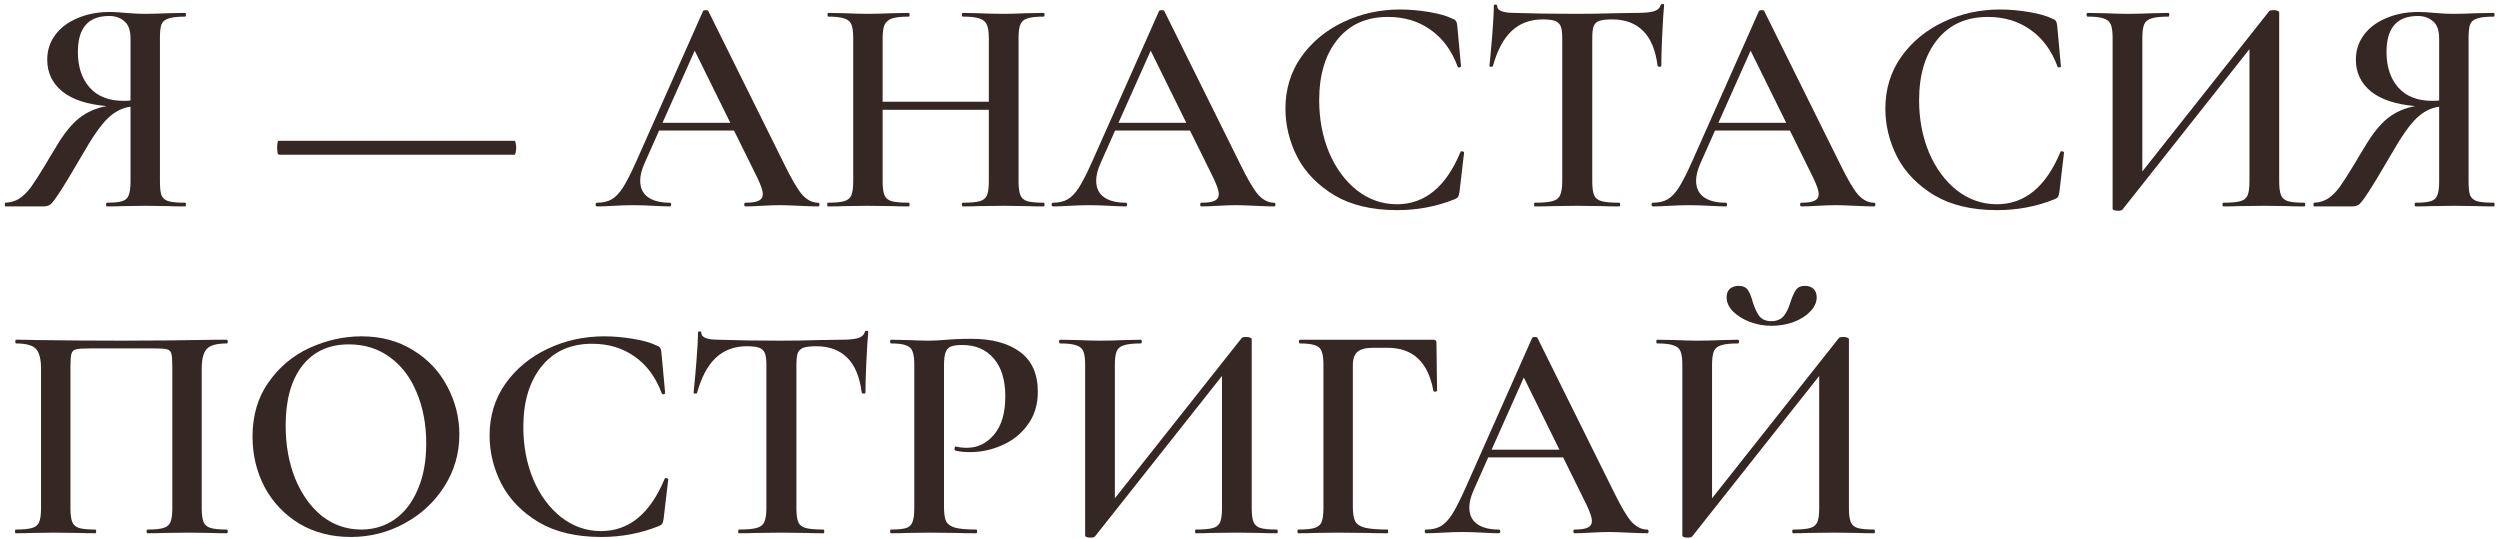
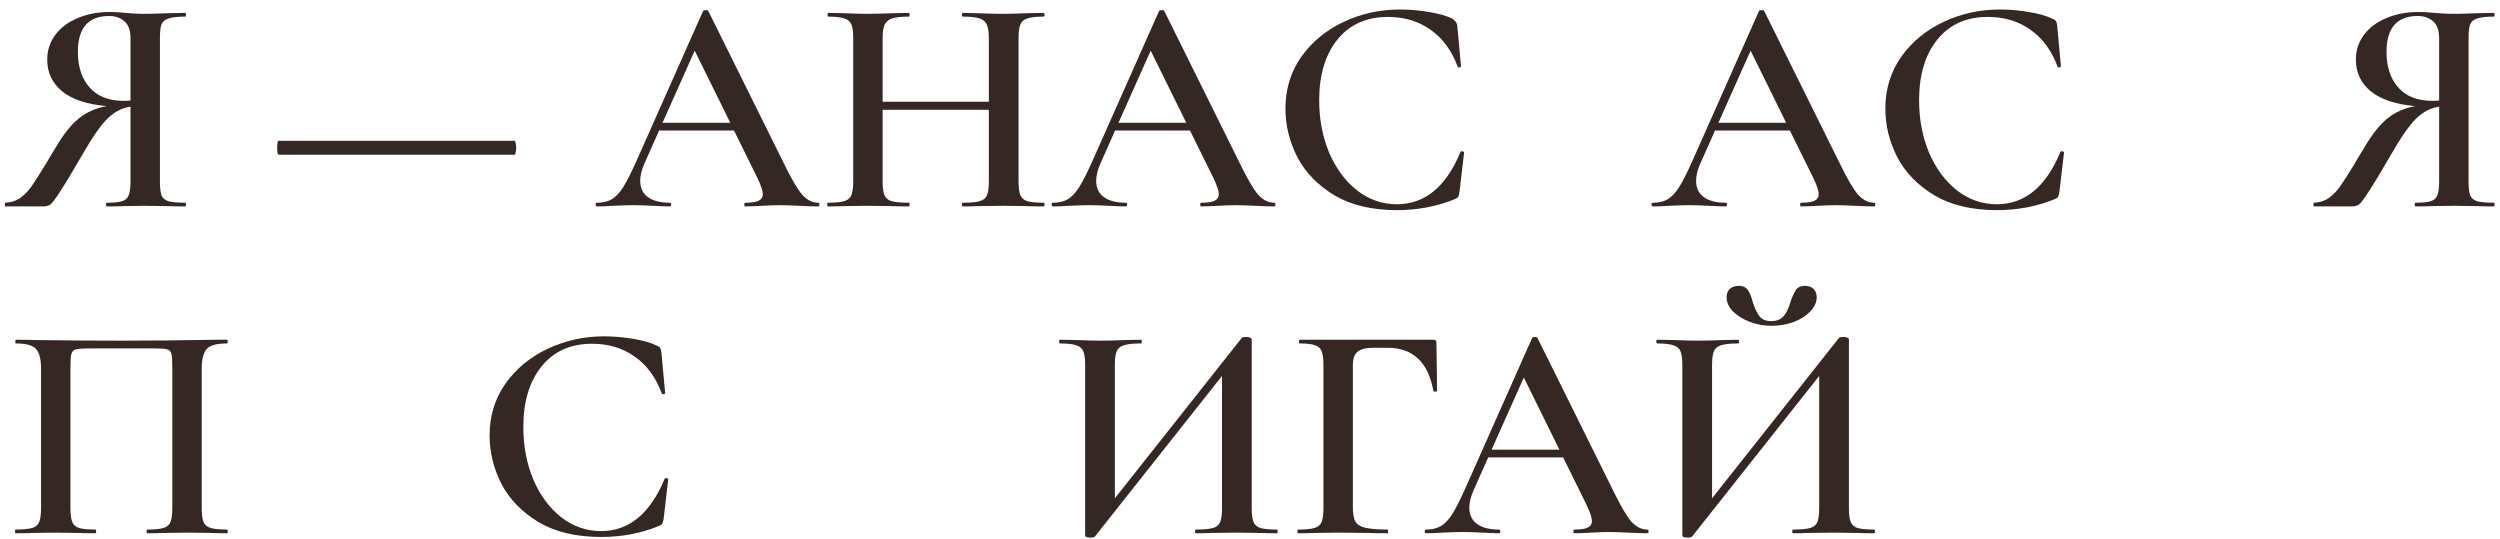
<svg xmlns="http://www.w3.org/2000/svg" width="436" height="94" viewBox="0 0 436 94" fill="none">
  <path d="M32.32 35.352C32.392 35.352 32.428 35.46 32.428 35.676C32.428 35.892 32.392 36 32.32 36C31.06 36 30.07 35.982 29.35 35.946L25.354 35.892L21.412 35.946C20.728 35.982 19.81 36 18.658 36C18.55 36 18.496 35.892 18.496 35.676C18.496 35.46 18.55 35.352 18.658 35.352C19.882 35.352 20.764 35.262 21.304 35.082C21.88 34.902 22.258 34.56 22.438 34.056C22.654 33.552 22.762 32.742 22.762 31.626V18.612C21.322 18.792 19.99 19.476 18.766 20.664C17.578 21.816 16.12 23.904 14.392 26.928C12.592 30.024 11.278 32.202 10.45 33.462C9.658 34.686 9.1 35.424 8.776 35.676C8.452 35.892 8.038 36 7.534 36H0.946C0.874 36 0.838 35.892 0.838 35.676C0.838 35.46 0.874 35.352 0.946 35.352C1.882 35.316 2.71 35.064 3.43 34.596C4.15 34.092 4.816 33.426 5.428 32.598C6.04 31.734 6.904 30.384 8.02 28.548C8.236 28.152 8.776 27.252 9.64 25.848C11.044 23.436 12.43 21.69 13.798 20.61C15.166 19.53 16.768 18.828 18.604 18.504C15.22 18.216 12.646 17.37 10.882 15.966C9.118 14.526 8.236 12.672 8.236 10.404C8.236 8.784 8.704 7.344 9.64 6.084C10.576 4.824 11.872 3.852 13.528 3.168C15.184 2.448 17.056 2.088 19.144 2.088C19.936 2.088 20.872 2.142 21.952 2.25C22.384 2.286 22.888 2.322 23.464 2.358C24.04 2.394 24.67 2.412 25.354 2.412C26.362 2.412 27.694 2.376 29.35 2.304L32.32 2.25C32.392 2.25 32.428 2.358 32.428 2.574C32.428 2.79 32.392 2.898 32.32 2.898C30.988 2.898 30.016 3.006 29.404 3.222C28.792 3.402 28.378 3.744 28.162 4.248C27.982 4.752 27.892 5.544 27.892 6.624V31.626C27.892 32.742 27.982 33.552 28.162 34.056C28.378 34.56 28.774 34.902 29.35 35.082C29.962 35.262 30.952 35.352 32.32 35.352ZM13.582 9.054C13.582 11.646 14.266 13.716 15.634 15.264C17.002 16.812 18.982 17.586 21.574 17.586C22.078 17.586 22.474 17.568 22.762 17.532V6.732C22.762 5.292 22.402 4.284 21.682 3.708C20.998 3.096 20.116 2.79 19.036 2.79C15.4 2.79 13.582 4.878 13.582 9.054Z" fill="#352724" />
  <path d="M48.609 26.982C48.537 26.982 48.465 26.856 48.393 26.604C48.357 26.316 48.339 26.01 48.339 25.686C48.339 25.398 48.357 25.146 48.393 24.93C48.429 24.678 48.483 24.552 48.555 24.552H89.757C89.829 24.552 89.883 24.678 89.919 24.93C89.991 25.182 90.027 25.452 90.027 25.74C90.027 26.064 89.991 26.352 89.919 26.604C89.883 26.856 89.829 26.982 89.757 26.982H48.609Z" fill="#352724" />
  <path d="M142.648 35.352C142.828 35.352 142.918 35.46 142.918 35.676C142.918 35.892 142.828 36 142.648 36C141.964 36 140.866 35.964 139.354 35.892C137.842 35.82 136.744 35.784 136.06 35.784C135.16 35.784 134.098 35.82 132.874 35.892C131.65 35.964 130.696 36 130.012 36C129.868 36 129.796 35.892 129.796 35.676C129.796 35.46 129.868 35.352 130.012 35.352C131.056 35.352 131.812 35.244 132.28 35.028C132.784 34.776 133.036 34.38 133.036 33.84C133.036 33.3 132.73 32.382 132.118 31.086L128.014 22.77H114.946L112.354 28.602C111.886 29.682 111.652 30.654 111.652 31.518C111.652 32.778 112.102 33.732 113.002 34.38C113.902 35.028 115.162 35.352 116.782 35.352C116.962 35.352 117.052 35.46 117.052 35.676C117.052 35.892 116.962 36 116.782 36C116.134 36 115.198 35.964 113.974 35.892C112.606 35.82 111.418 35.784 110.41 35.784C109.438 35.784 108.304 35.82 107.008 35.892C105.856 35.964 104.902 36 104.146 36C103.966 36 103.876 35.892 103.876 35.676C103.876 35.46 103.966 35.352 104.146 35.352C105.154 35.352 106 35.154 106.684 34.758C107.368 34.362 108.034 33.66 108.682 32.652C109.33 31.608 110.104 30.078 111.004 28.062L122.614 1.926C122.686 1.818 122.848 1.764 123.1 1.764C123.352 1.764 123.496 1.818 123.532 1.926L136.762 28.602C138.022 31.194 139.066 32.976 139.894 33.948C140.758 34.884 141.676 35.352 142.648 35.352ZM115.54 21.42H127.366L121.156 8.838L115.54 21.42Z" fill="#352724" />
  <path d="M182.01 35.352C182.118 35.352 182.172 35.46 182.172 35.676C182.172 35.892 182.118 36 182.01 36C180.786 36 179.796 35.982 179.04 35.946L175.098 35.892L170.508 35.946C169.86 35.982 168.996 36 167.916 36C167.808 36 167.754 35.892 167.754 35.676C167.754 35.46 167.808 35.352 167.916 35.352C169.284 35.352 170.274 35.262 170.886 35.082C171.498 34.902 171.912 34.56 172.128 34.056C172.344 33.552 172.452 32.742 172.452 31.626V19.152H153.93V31.626C153.93 32.706 154.038 33.516 154.254 34.056C154.47 34.56 154.884 34.902 155.496 35.082C156.144 35.262 157.152 35.352 158.52 35.352C158.592 35.352 158.628 35.46 158.628 35.676C158.628 35.892 158.592 36 158.52 36C157.296 36 156.342 35.982 155.658 35.946L151.176 35.892L147.234 35.946C146.55 35.982 145.596 36 144.372 36C144.3 36 144.264 35.892 144.264 35.676C144.264 35.46 144.3 35.352 144.372 35.352C145.668 35.352 146.622 35.262 147.234 35.082C147.846 34.902 148.26 34.56 148.476 34.056C148.692 33.516 148.8 32.706 148.8 31.626V6.624C148.8 5.544 148.692 4.752 148.476 4.248C148.26 3.744 147.846 3.402 147.234 3.222C146.622 3.006 145.686 2.898 144.426 2.898C144.354 2.898 144.318 2.79 144.318 2.574C144.318 2.358 144.354 2.25 144.426 2.25L147.288 2.304C148.944 2.376 150.24 2.412 151.176 2.412C152.436 2.412 153.93 2.376 155.658 2.304L158.52 2.25C158.592 2.25 158.628 2.358 158.628 2.574C158.628 2.79 158.592 2.898 158.52 2.898C157.188 2.898 156.198 3.006 155.55 3.222C154.938 3.438 154.506 3.816 154.254 4.356C154.038 4.86 153.93 5.652 153.93 6.732V17.748H172.452V6.732C172.452 5.652 172.344 4.86 172.128 4.356C171.912 3.816 171.48 3.438 170.832 3.222C170.22 3.006 169.248 2.898 167.916 2.898C167.808 2.898 167.754 2.79 167.754 2.574C167.754 2.358 167.808 2.25 167.916 2.25L170.508 2.304C172.236 2.376 173.766 2.412 175.098 2.412C176.07 2.412 177.384 2.376 179.04 2.304L182.01 2.25C182.118 2.25 182.172 2.358 182.172 2.574C182.172 2.79 182.118 2.898 182.01 2.898C180.714 2.898 179.76 3.006 179.148 3.222C178.572 3.402 178.176 3.744 177.96 4.248C177.744 4.752 177.636 5.544 177.636 6.624V31.626C177.636 32.706 177.744 33.516 177.96 34.056C178.176 34.56 178.572 34.902 179.148 35.082C179.76 35.262 180.714 35.352 182.01 35.352Z" fill="#352724" />
  <path d="M222.171 35.352C222.351 35.352 222.441 35.46 222.441 35.676C222.441 35.892 222.351 36 222.171 36C221.487 36 220.389 35.964 218.877 35.892C217.365 35.82 216.267 35.784 215.583 35.784C214.683 35.784 213.621 35.82 212.397 35.892C211.173 35.964 210.219 36 209.535 36C209.391 36 209.319 35.892 209.319 35.676C209.319 35.46 209.391 35.352 209.535 35.352C210.579 35.352 211.335 35.244 211.803 35.028C212.307 34.776 212.559 34.38 212.559 33.84C212.559 33.3 212.253 32.382 211.641 31.086L207.537 22.77H194.469L191.877 28.602C191.409 29.682 191.175 30.654 191.175 31.518C191.175 32.778 191.625 33.732 192.525 34.38C193.425 35.028 194.685 35.352 196.305 35.352C196.485 35.352 196.575 35.46 196.575 35.676C196.575 35.892 196.485 36 196.305 36C195.657 36 194.721 35.964 193.497 35.892C192.129 35.82 190.941 35.784 189.933 35.784C188.961 35.784 187.827 35.82 186.531 35.892C185.379 35.964 184.425 36 183.669 36C183.489 36 183.399 35.892 183.399 35.676C183.399 35.46 183.489 35.352 183.669 35.352C184.677 35.352 185.523 35.154 186.207 34.758C186.891 34.362 187.557 33.66 188.205 32.652C188.853 31.608 189.627 30.078 190.527 28.062L202.137 1.926C202.209 1.818 202.371 1.764 202.623 1.764C202.875 1.764 203.019 1.818 203.055 1.926L216.285 28.602C217.545 31.194 218.589 32.976 219.417 33.948C220.281 34.884 221.199 35.352 222.171 35.352ZM195.063 21.42H206.889L200.679 8.838L195.063 21.42Z" fill="#352724" />
-   <path d="M244.161 1.656C245.781 1.656 247.455 1.8 249.183 2.088C250.947 2.376 252.333 2.772 253.341 3.276C253.665 3.384 253.863 3.528 253.935 3.708C254.043 3.852 254.115 4.122 254.151 4.518L254.799 11.538C254.799 11.646 254.709 11.718 254.529 11.754C254.349 11.79 254.241 11.736 254.205 11.592C253.161 8.784 251.577 6.642 249.453 5.166C247.365 3.69 244.899 2.952 242.055 2.952C238.311 2.952 235.377 4.266 233.253 6.894C231.129 9.522 230.067 13.05 230.067 17.478C230.067 20.79 230.643 23.832 231.795 26.604C232.983 29.376 234.603 31.572 236.655 33.192C238.743 34.812 241.065 35.622 243.621 35.622C248.481 35.622 252.171 32.598 254.691 26.55C254.727 26.406 254.835 26.352 255.015 26.388C255.231 26.424 255.339 26.496 255.339 26.604L254.529 33.516C254.457 33.948 254.367 34.236 254.259 34.38C254.187 34.488 253.989 34.614 253.665 34.758C250.533 36.018 247.203 36.648 243.675 36.648C239.283 36.648 235.629 35.784 232.713 34.056C229.797 32.292 227.637 30.06 226.233 27.36C224.865 24.66 224.181 21.852 224.181 18.936C224.181 15.552 225.099 12.546 226.935 9.918C228.807 7.29 231.273 5.256 234.333 3.816C237.393 2.376 240.669 1.656 244.161 1.656Z" fill="#352724" />
-   <path d="M269.052 3.384C266.856 3.384 265.038 4.068 263.598 5.436C262.194 6.768 261.114 8.802 260.358 11.538C260.358 11.61 260.25 11.646 260.034 11.646C259.854 11.646 259.764 11.592 259.764 11.484C259.908 10.08 260.07 8.28 260.25 6.084C260.43 3.852 260.52 2.178 260.52 1.062C260.52 0.882 260.61 0.792 260.79 0.792C261.006 0.792 261.114 0.882 261.114 1.062C261.114 1.854 262.122 2.25 264.138 2.25C267.234 2.358 270.852 2.412 274.992 2.412C277.116 2.412 279.366 2.376 281.742 2.304L285.414 2.25C286.782 2.25 287.772 2.16 288.384 1.98C289.032 1.8 289.446 1.44 289.626 0.9C289.662 0.756 289.77 0.684 289.95 0.684C290.13 0.684 290.22 0.756 290.22 0.9C290.112 2.016 290.004 3.708 289.896 5.976C289.788 8.244 289.734 10.08 289.734 11.484C289.734 11.592 289.626 11.646 289.41 11.646C289.23 11.646 289.122 11.592 289.086 11.484C288.726 8.712 287.88 6.678 286.548 5.382C285.216 4.05 283.416 3.384 281.148 3.384C280.14 3.384 279.384 3.474 278.88 3.654C278.412 3.834 278.088 4.158 277.908 4.626C277.764 5.058 277.692 5.76 277.692 6.732V31.626C277.692 32.742 277.8 33.552 278.016 34.056C278.232 34.56 278.664 34.902 279.312 35.082C279.96 35.262 280.986 35.352 282.39 35.352C282.498 35.352 282.552 35.46 282.552 35.676C282.552 35.892 282.498 36 282.39 36C281.13 36 280.14 35.982 279.42 35.946L274.992 35.892L270.78 35.946C270.024 35.982 268.98 36 267.648 36C267.576 36 267.54 35.892 267.54 35.676C267.54 35.46 267.576 35.352 267.648 35.352C269.052 35.352 270.078 35.262 270.726 35.082C271.41 34.902 271.86 34.56 272.076 34.056C272.328 33.516 272.454 32.706 272.454 31.626V6.624C272.454 5.688 272.364 5.004 272.184 4.572C272.004 4.14 271.68 3.834 271.212 3.654C270.744 3.474 270.024 3.384 269.052 3.384Z" fill="#352724" />
+   <path d="M244.161 1.656C245.781 1.656 247.455 1.8 249.183 2.088C250.947 2.376 252.333 2.772 253.341 3.276C254.043 3.852 254.115 4.122 254.151 4.518L254.799 11.538C254.799 11.646 254.709 11.718 254.529 11.754C254.349 11.79 254.241 11.736 254.205 11.592C253.161 8.784 251.577 6.642 249.453 5.166C247.365 3.69 244.899 2.952 242.055 2.952C238.311 2.952 235.377 4.266 233.253 6.894C231.129 9.522 230.067 13.05 230.067 17.478C230.067 20.79 230.643 23.832 231.795 26.604C232.983 29.376 234.603 31.572 236.655 33.192C238.743 34.812 241.065 35.622 243.621 35.622C248.481 35.622 252.171 32.598 254.691 26.55C254.727 26.406 254.835 26.352 255.015 26.388C255.231 26.424 255.339 26.496 255.339 26.604L254.529 33.516C254.457 33.948 254.367 34.236 254.259 34.38C254.187 34.488 253.989 34.614 253.665 34.758C250.533 36.018 247.203 36.648 243.675 36.648C239.283 36.648 235.629 35.784 232.713 34.056C229.797 32.292 227.637 30.06 226.233 27.36C224.865 24.66 224.181 21.852 224.181 18.936C224.181 15.552 225.099 12.546 226.935 9.918C228.807 7.29 231.273 5.256 234.333 3.816C237.393 2.376 240.669 1.656 244.161 1.656Z" fill="#352724" />
  <path d="M326.796 35.352C326.976 35.352 327.066 35.46 327.066 35.676C327.066 35.892 326.976 36 326.796 36C326.112 36 325.014 35.964 323.502 35.892C321.99 35.82 320.892 35.784 320.208 35.784C319.308 35.784 318.246 35.82 317.022 35.892C315.798 35.964 314.844 36 314.16 36C314.016 36 313.944 35.892 313.944 35.676C313.944 35.46 314.016 35.352 314.16 35.352C315.204 35.352 315.96 35.244 316.428 35.028C316.932 34.776 317.184 34.38 317.184 33.84C317.184 33.3 316.878 32.382 316.266 31.086L312.162 22.77H299.094L296.502 28.602C296.034 29.682 295.8 30.654 295.8 31.518C295.8 32.778 296.25 33.732 297.15 34.38C298.05 35.028 299.31 35.352 300.93 35.352C301.11 35.352 301.2 35.46 301.2 35.676C301.2 35.892 301.11 36 300.93 36C300.282 36 299.346 35.964 298.122 35.892C296.754 35.82 295.566 35.784 294.558 35.784C293.586 35.784 292.452 35.82 291.156 35.892C290.004 35.964 289.05 36 288.294 36C288.114 36 288.024 35.892 288.024 35.676C288.024 35.46 288.114 35.352 288.294 35.352C289.302 35.352 290.148 35.154 290.832 34.758C291.516 34.362 292.182 33.66 292.83 32.652C293.478 31.608 294.252 30.078 295.152 28.062L306.762 1.926C306.834 1.818 306.996 1.764 307.248 1.764C307.5 1.764 307.644 1.818 307.68 1.926L320.91 28.602C322.17 31.194 323.214 32.976 324.042 33.948C324.906 34.884 325.824 35.352 326.796 35.352ZM299.688 21.42H311.514L305.304 8.838L299.688 21.42Z" fill="#352724" />
  <path d="M348.786 1.656C350.406 1.656 352.08 1.8 353.808 2.088C355.572 2.376 356.958 2.772 357.966 3.276C358.29 3.384 358.488 3.528 358.56 3.708C358.668 3.852 358.74 4.122 358.776 4.518L359.424 11.538C359.424 11.646 359.334 11.718 359.154 11.754C358.974 11.79 358.866 11.736 358.83 11.592C357.786 8.784 356.202 6.642 354.078 5.166C351.99 3.69 349.524 2.952 346.68 2.952C342.936 2.952 340.002 4.266 337.878 6.894C335.754 9.522 334.692 13.05 334.692 17.478C334.692 20.79 335.268 23.832 336.42 26.604C337.608 29.376 339.228 31.572 341.28 33.192C343.368 34.812 345.69 35.622 348.246 35.622C353.106 35.622 356.796 32.598 359.316 26.55C359.352 26.406 359.46 26.352 359.64 26.388C359.856 26.424 359.964 26.496 359.964 26.604L359.154 33.516C359.082 33.948 358.992 34.236 358.884 34.38C358.812 34.488 358.614 34.614 358.29 34.758C355.158 36.018 351.828 36.648 348.3 36.648C343.908 36.648 340.254 35.784 337.338 34.056C334.422 32.292 332.262 30.06 330.858 27.36C329.49 24.66 328.806 21.852 328.806 18.936C328.806 15.552 329.724 12.546 331.56 9.918C333.432 7.29 335.898 5.256 338.958 3.816C342.018 2.376 345.294 1.656 348.786 1.656Z" fill="#352724" />
-   <path d="M401.865 35.352C401.973 35.352 402.027 35.46 402.027 35.676C402.027 35.892 401.973 36 401.865 36C400.641 36 399.669 35.982 398.949 35.946L394.899 35.892L390.363 35.946C389.715 35.982 388.851 36 387.771 36C387.663 36 387.609 35.892 387.609 35.676C387.609 35.46 387.663 35.352 387.771 35.352C389.139 35.352 390.129 35.262 390.741 35.082C391.353 34.902 391.767 34.56 391.983 34.056C392.199 33.552 392.307 32.742 392.307 31.626V8.568L370.167 36.54C370.059 36.684 369.807 36.756 369.411 36.756C368.763 36.756 368.439 36.63 368.439 36.378V6.624C368.439 5.544 368.331 4.752 368.115 4.248C367.899 3.744 367.485 3.402 366.873 3.222C366.297 3.006 365.361 2.898 364.065 2.898C363.957 2.898 363.903 2.79 363.903 2.574C363.903 2.358 363.957 2.25 364.065 2.25L366.981 2.304C368.709 2.376 370.059 2.412 371.031 2.412C372.327 2.412 373.839 2.376 375.567 2.304L378.159 2.25C378.267 2.25 378.321 2.358 378.321 2.574C378.321 2.79 378.267 2.898 378.159 2.898C376.791 2.898 375.801 3.006 375.189 3.222C374.577 3.402 374.163 3.744 373.947 4.248C373.731 4.752 373.623 5.544 373.623 6.624V29.898L395.763 1.926C395.871 1.818 396.123 1.764 396.519 1.764C396.771 1.764 396.987 1.8 397.167 1.872C397.383 1.944 397.491 2.034 397.491 2.142V31.626C397.491 32.706 397.599 33.516 397.815 34.056C398.031 34.56 398.427 34.902 399.003 35.082C399.615 35.262 400.569 35.352 401.865 35.352Z" fill="#352724" />
  <path d="M434.947 35.352C435.019 35.352 435.055 35.46 435.055 35.676C435.055 35.892 435.019 36 434.947 36C433.687 36 432.697 35.982 431.977 35.946L427.981 35.892L424.039 35.946C423.355 35.982 422.437 36 421.285 36C421.177 36 421.123 35.892 421.123 35.676C421.123 35.46 421.177 35.352 421.285 35.352C422.509 35.352 423.391 35.262 423.931 35.082C424.507 34.902 424.885 34.56 425.065 34.056C425.281 33.552 425.389 32.742 425.389 31.626V18.612C423.949 18.792 422.617 19.476 421.393 20.664C420.205 21.816 418.747 23.904 417.019 26.928C415.219 30.024 413.905 32.202 413.077 33.462C412.285 34.686 411.727 35.424 411.403 35.676C411.079 35.892 410.665 36 410.161 36H403.573C403.501 36 403.465 35.892 403.465 35.676C403.465 35.46 403.501 35.352 403.573 35.352C404.509 35.316 405.337 35.064 406.057 34.596C406.777 34.092 407.443 33.426 408.055 32.598C408.667 31.734 409.531 30.384 410.647 28.548C410.863 28.152 411.403 27.252 412.267 25.848C413.671 23.436 415.057 21.69 416.425 20.61C417.793 19.53 419.395 18.828 421.231 18.504C417.847 18.216 415.273 17.37 413.509 15.966C411.745 14.526 410.863 12.672 410.863 10.404C410.863 8.784 411.331 7.344 412.267 6.084C413.203 4.824 414.499 3.852 416.155 3.168C417.811 2.448 419.683 2.088 421.771 2.088C422.563 2.088 423.499 2.142 424.579 2.25C425.011 2.286 425.515 2.322 426.091 2.358C426.667 2.394 427.297 2.412 427.981 2.412C428.989 2.412 430.321 2.376 431.977 2.304L434.947 2.25C435.019 2.25 435.055 2.358 435.055 2.574C435.055 2.79 435.019 2.898 434.947 2.898C433.615 2.898 432.643 3.006 432.031 3.222C431.419 3.402 431.005 3.744 430.789 4.248C430.609 4.752 430.519 5.544 430.519 6.624V31.626C430.519 32.742 430.609 33.552 430.789 34.056C431.005 34.56 431.401 34.902 431.977 35.082C432.589 35.262 433.579 35.352 434.947 35.352ZM416.209 9.054C416.209 11.646 416.893 13.716 418.261 15.264C419.629 16.812 421.609 17.586 424.201 17.586C424.705 17.586 425.101 17.568 425.389 17.532V6.732C425.389 5.292 425.029 4.284 424.309 3.708C423.625 3.096 422.743 2.79 421.663 2.79C418.027 2.79 416.209 4.878 416.209 9.054Z" fill="#352724" />
  <path d="M39.556 92.352C39.664 92.352 39.718 92.46 39.718 92.676C39.718 92.892 39.664 93 39.556 93C38.368 93 37.432 92.982 36.748 92.946L32.86 92.892L28.594 92.946C27.91 92.982 26.956 93 25.732 93C25.624 93 25.57 92.892 25.57 92.676C25.57 92.46 25.624 92.352 25.732 92.352C26.992 92.352 27.91 92.262 28.486 92.082C29.098 91.902 29.512 91.56 29.728 91.056C29.944 90.516 30.052 89.706 30.052 88.626V64.11C30.052 62.886 29.998 62.076 29.89 61.68C29.782 61.284 29.53 61.032 29.134 60.924C28.774 60.816 28 60.762 26.812 60.762H15.742C14.518 60.762 13.69 60.816 13.258 60.924C12.826 61.032 12.556 61.302 12.448 61.734C12.34 62.13 12.286 62.922 12.286 64.11V88.626C12.286 89.706 12.394 90.516 12.61 91.056C12.826 91.56 13.222 91.902 13.798 92.082C14.374 92.262 15.31 92.352 16.606 92.352C16.714 92.352 16.768 92.46 16.768 92.676C16.768 92.892 16.714 93 16.606 93C15.418 93 14.464 92.982 13.744 92.946L9.424 92.892L5.59 92.946C4.906 92.982 3.952 93 2.728 93C2.656 93 2.62 92.892 2.62 92.676C2.62 92.46 2.656 92.352 2.728 92.352C4.024 92.352 4.978 92.262 5.59 92.082C6.202 91.902 6.616 91.56 6.832 91.056C7.048 90.516 7.156 89.706 7.156 88.626V64.272C7.156 62.652 6.868 61.518 6.292 60.87C5.716 60.222 4.546 59.898 2.782 59.898C2.71 59.898 2.674 59.79 2.674 59.574C2.674 59.358 2.71 59.25 2.782 59.25C4.006 59.25 5.194 59.268 6.346 59.304C11.17 59.376 16.174 59.412 21.358 59.412C26.146 59.412 31.618 59.358 37.774 59.25H39.556C39.664 59.25 39.718 59.358 39.718 59.574C39.718 59.79 39.664 59.898 39.556 59.898C37.792 59.898 36.622 60.222 36.046 60.87C35.47 61.518 35.182 62.652 35.182 64.272V88.626C35.182 89.706 35.29 90.516 35.506 91.056C35.722 91.56 36.136 91.902 36.748 92.082C37.36 92.262 38.296 92.352 39.556 92.352Z" fill="#352724" />
-   <path d="M61.158 93.648C57.81 93.648 54.822 92.874 52.194 91.326C49.602 89.742 47.586 87.618 46.146 84.954C44.742 82.254 44.04 79.32 44.04 76.152C44.04 72.444 44.976 69.276 46.848 66.648C48.72 63.984 51.114 61.986 54.03 60.654C56.982 59.322 59.988 58.656 63.048 58.656C66.468 58.656 69.474 59.466 72.066 61.086C74.658 62.67 76.638 64.776 78.006 67.404C79.41 70.032 80.112 72.822 80.112 75.774C80.112 79.05 79.248 82.056 77.52 84.792C75.792 87.528 73.47 89.688 70.554 91.272C67.674 92.856 64.542 93.648 61.158 93.648ZM62.994 92.352C65.154 92.352 67.08 91.776 68.772 90.624C70.5 89.436 71.85 87.708 72.822 85.44C73.83 83.172 74.334 80.472 74.334 77.34C74.334 74.028 73.776 71.058 72.66 68.43C71.58 65.802 70.014 63.75 67.962 62.274C65.946 60.798 63.57 60.06 60.834 60.06C57.342 60.06 54.624 61.32 52.68 63.84C50.772 66.324 49.818 69.78 49.818 74.208C49.818 77.628 50.376 80.724 51.492 83.496C52.644 86.268 54.21 88.446 56.19 90.03C58.206 91.578 60.474 92.352 62.994 92.352Z" fill="#352724" />
  <path d="M105.364 58.656C106.984 58.656 108.658 58.8 110.386 59.088C112.15 59.376 113.536 59.772 114.544 60.276C114.868 60.384 115.066 60.528 115.138 60.708C115.246 60.852 115.318 61.122 115.354 61.518L116.002 68.538C116.002 68.646 115.912 68.718 115.732 68.754C115.552 68.79 115.444 68.736 115.408 68.592C114.364 65.784 112.78 63.642 110.656 62.166C108.568 60.69 106.102 59.952 103.258 59.952C99.514 59.952 96.58 61.266 94.456 63.894C92.332 66.522 91.27 70.05 91.27 74.478C91.27 77.79 91.846 80.832 92.998 83.604C94.186 86.376 95.806 88.572 97.858 90.192C99.946 91.812 102.268 92.622 104.824 92.622C109.684 92.622 113.374 89.598 115.894 83.55C115.93 83.406 116.038 83.352 116.218 83.388C116.434 83.424 116.542 83.496 116.542 83.604L115.732 90.516C115.66 90.948 115.57 91.236 115.462 91.38C115.39 91.488 115.192 91.614 114.868 91.758C111.736 93.018 108.406 93.648 104.878 93.648C100.486 93.648 96.832 92.784 93.916 91.056C91 89.292 88.84 87.06 87.436 84.36C86.068 81.66 85.384 78.852 85.384 75.936C85.384 72.552 86.302 69.546 88.138 66.918C90.01 64.29 92.476 62.256 95.536 60.816C98.596 59.376 101.872 58.656 105.364 58.656Z" fill="#352724" />
-   <path d="M130.255 60.384C128.059 60.384 126.241 61.068 124.801 62.436C123.397 63.768 122.317 65.802 121.561 68.538C121.561 68.61 121.453 68.646 121.237 68.646C121.057 68.646 120.967 68.592 120.967 68.484C121.111 67.08 121.273 65.28 121.453 63.084C121.633 60.852 121.723 59.178 121.723 58.062C121.723 57.882 121.813 57.792 121.993 57.792C122.209 57.792 122.317 57.882 122.317 58.062C122.317 58.854 123.325 59.25 125.341 59.25C128.437 59.358 132.055 59.412 136.195 59.412C138.319 59.412 140.569 59.376 142.945 59.304L146.617 59.25C147.985 59.25 148.975 59.16 149.587 58.98C150.235 58.8 150.649 58.44 150.829 57.9C150.865 57.756 150.973 57.684 151.153 57.684C151.333 57.684 151.423 57.756 151.423 57.9C151.315 59.016 151.207 60.708 151.099 62.976C150.991 65.244 150.937 67.08 150.937 68.484C150.937 68.592 150.829 68.646 150.613 68.646C150.433 68.646 150.325 68.592 150.289 68.484C149.929 65.712 149.083 63.678 147.751 62.382C146.419 61.05 144.619 60.384 142.351 60.384C141.343 60.384 140.587 60.474 140.083 60.654C139.615 60.834 139.291 61.158 139.111 61.626C138.967 62.058 138.895 62.76 138.895 63.732V88.626C138.895 89.742 139.003 90.552 139.219 91.056C139.435 91.56 139.867 91.902 140.515 92.082C141.163 92.262 142.189 92.352 143.593 92.352C143.701 92.352 143.755 92.46 143.755 92.676C143.755 92.892 143.701 93 143.593 93C142.333 93 141.343 92.982 140.623 92.946L136.195 92.892L131.983 92.946C131.227 92.982 130.183 93 128.851 93C128.779 93 128.743 92.892 128.743 92.676C128.743 92.46 128.779 92.352 128.851 92.352C130.255 92.352 131.281 92.262 131.929 92.082C132.613 91.902 133.063 91.56 133.279 91.056C133.531 90.516 133.657 89.706 133.657 88.626V63.624C133.657 62.688 133.567 62.004 133.387 61.572C133.207 61.14 132.883 60.834 132.415 60.654C131.947 60.474 131.227 60.384 130.255 60.384Z" fill="#352724" />
-   <path d="M164.634 88.41C164.634 89.562 164.76 90.408 165.012 90.948C165.3 91.452 165.822 91.812 166.578 92.028C167.37 92.244 168.594 92.352 170.25 92.352C170.358 92.352 170.412 92.46 170.412 92.676C170.412 92.892 170.358 93 170.25 93C168.774 93 167.622 92.982 166.794 92.946L162.096 92.892L158.208 92.946C157.524 92.982 156.588 93 155.4 93C155.292 93 155.238 92.892 155.238 92.676C155.238 92.46 155.292 92.352 155.4 92.352C156.624 92.352 157.506 92.262 158.046 92.082C158.586 91.902 158.946 91.56 159.126 91.056C159.342 90.552 159.45 89.742 159.45 88.626V63.624C159.45 62.544 159.342 61.752 159.126 61.248C158.946 60.744 158.568 60.402 157.992 60.222C157.452 60.006 156.588 59.898 155.4 59.898C155.292 59.898 155.238 59.79 155.238 59.574C155.238 59.358 155.292 59.25 155.4 59.25L158.208 59.304C159.792 59.376 161.07 59.412 162.042 59.412C162.87 59.412 163.878 59.358 165.066 59.25C165.498 59.214 166.074 59.178 166.794 59.142C167.55 59.106 168.432 59.088 169.44 59.088C173.004 59.088 175.812 59.844 177.864 61.356C179.952 62.868 180.996 65.19 180.996 68.322C180.996 70.59 180.402 72.516 179.214 74.1C178.062 75.684 176.568 76.872 174.732 77.664C172.932 78.456 171.078 78.852 169.17 78.852C168.162 78.852 167.316 78.762 166.632 78.582C166.524 78.582 166.47 78.492 166.47 78.312C166.47 78.204 166.488 78.096 166.524 77.988C166.596 77.88 166.668 77.844 166.74 77.88C167.316 78.024 167.946 78.096 168.63 78.096C170.502 78.096 172.086 77.322 173.382 75.774C174.678 74.226 175.326 72.012 175.326 69.132C175.326 66.288 174.66 64.092 173.328 62.544C171.996 60.96 170.16 60.168 167.82 60.168C166.956 60.168 166.29 60.258 165.822 60.438C165.39 60.618 165.084 60.96 164.904 61.464C164.724 61.932 164.634 62.688 164.634 63.732V88.41Z" fill="#352724" />
  <path d="M222.674 92.352C222.782 92.352 222.836 92.46 222.836 92.676C222.836 92.892 222.782 93 222.674 93C221.45 93 220.478 92.982 219.758 92.946L215.708 92.892L211.172 92.946C210.524 92.982 209.66 93 208.58 93C208.472 93 208.418 92.892 208.418 92.676C208.418 92.46 208.472 92.352 208.58 92.352C209.948 92.352 210.938 92.262 211.55 92.082C212.162 91.902 212.576 91.56 212.792 91.056C213.008 90.552 213.116 89.742 213.116 88.626V65.568L190.976 93.54C190.868 93.684 190.616 93.756 190.22 93.756C189.572 93.756 189.248 93.63 189.248 93.378V63.624C189.248 62.544 189.14 61.752 188.924 61.248C188.708 60.744 188.294 60.402 187.682 60.222C187.106 60.006 186.17 59.898 184.874 59.898C184.766 59.898 184.712 59.79 184.712 59.574C184.712 59.358 184.766 59.25 184.874 59.25L187.79 59.304C189.518 59.376 190.868 59.412 191.84 59.412C193.136 59.412 194.648 59.376 196.376 59.304L198.968 59.25C199.076 59.25 199.13 59.358 199.13 59.574C199.13 59.79 199.076 59.898 198.968 59.898C197.6 59.898 196.61 60.006 195.998 60.222C195.386 60.402 194.972 60.744 194.756 61.248C194.54 61.752 194.432 62.544 194.432 63.624V86.898L216.572 58.926C216.68 58.818 216.932 58.764 217.328 58.764C217.58 58.764 217.796 58.8 217.976 58.872C218.192 58.944 218.3 59.034 218.3 59.142V88.626C218.3 89.706 218.408 90.516 218.624 91.056C218.84 91.56 219.236 91.902 219.812 92.082C220.424 92.262 221.378 92.352 222.674 92.352Z" fill="#352724" />
  <path d="M226.433 93C226.325 93 226.271 92.892 226.271 92.676C226.271 92.46 226.325 92.352 226.433 92.352C227.729 92.352 228.665 92.262 229.241 92.082C229.853 91.902 230.267 91.56 230.483 91.056C230.699 90.516 230.807 89.706 230.807 88.626V63.624C230.807 62.544 230.699 61.752 230.483 61.248C230.303 60.744 229.925 60.402 229.349 60.222C228.773 60.006 227.891 59.898 226.703 59.898C226.595 59.898 226.541 59.79 226.541 59.574C226.541 59.358 226.595 59.25 226.703 59.25H249.977C250.337 59.25 250.517 59.412 250.517 59.736L250.625 68.106C250.625 68.214 250.517 68.286 250.301 68.322C250.121 68.322 250.013 68.268 249.977 68.16C249.077 63.156 246.413 60.654 241.985 60.654H239.501C238.205 60.654 237.287 60.888 236.747 61.356C236.207 61.824 235.937 62.598 235.937 63.678V88.41C235.937 89.562 236.081 90.408 236.369 90.948C236.657 91.452 237.215 91.812 238.043 92.028C238.907 92.244 240.221 92.352 241.985 92.352C242.057 92.352 242.093 92.46 242.093 92.676C242.093 92.892 242.057 93 241.985 93C240.509 93 239.357 92.982 238.529 92.946L233.237 92.892L229.295 92.946C228.611 92.982 227.657 93 226.433 93Z" fill="#352724" />
  <path d="M287.245 92.352C287.425 92.352 287.515 92.46 287.515 92.676C287.515 92.892 287.425 93 287.245 93C286.561 93 285.463 92.964 283.951 92.892C282.439 92.82 281.341 92.784 280.657 92.784C279.757 92.784 278.695 92.82 277.471 92.892C276.247 92.964 275.293 93 274.609 93C274.465 93 274.393 92.892 274.393 92.676C274.393 92.46 274.465 92.352 274.609 92.352C275.653 92.352 276.409 92.244 276.877 92.028C277.381 91.776 277.633 91.38 277.633 90.84C277.633 90.3 277.327 89.382 276.715 88.086L272.611 79.77H259.543L256.951 85.602C256.483 86.682 256.249 87.654 256.249 88.518C256.249 89.778 256.699 90.732 257.599 91.38C258.499 92.028 259.759 92.352 261.379 92.352C261.559 92.352 261.649 92.46 261.649 92.676C261.649 92.892 261.559 93 261.379 93C260.731 93 259.795 92.964 258.571 92.892C257.203 92.82 256.015 92.784 255.007 92.784C254.035 92.784 252.901 92.82 251.605 92.892C250.453 92.964 249.499 93 248.743 93C248.563 93 248.473 92.892 248.473 92.676C248.473 92.46 248.563 92.352 248.743 92.352C249.751 92.352 250.597 92.154 251.281 91.758C251.965 91.362 252.631 90.66 253.279 89.652C253.927 88.608 254.701 87.078 255.601 85.062L267.211 58.926C267.283 58.818 267.445 58.764 267.697 58.764C267.949 58.764 268.093 58.818 268.129 58.926L281.359 85.602C282.619 88.194 283.663 89.976 284.491 90.948C285.355 91.884 286.273 92.352 287.245 92.352ZM260.137 78.42H271.963L265.753 65.838L260.137 78.42Z" fill="#352724" />
  <path d="M308.95 56.82C307.618 56.82 306.34 56.586 305.116 56.118C303.928 55.65 302.956 55.038 302.2 54.282C301.48 53.526 301.12 52.716 301.12 51.852C301.12 51.24 301.3 50.754 301.66 50.394C302.056 50.034 302.578 49.854 303.226 49.854C303.982 49.854 304.522 50.106 304.846 50.61C305.17 51.078 305.458 51.798 305.71 52.77C306.034 53.778 306.412 54.57 306.844 55.146C307.312 55.722 307.996 56.01 308.896 56.01C309.832 56.01 310.552 55.722 311.056 55.146C311.56 54.534 311.956 53.724 312.244 52.716C312.568 51.744 312.892 51.024 313.216 50.556C313.54 50.088 314.062 49.854 314.782 49.854C315.43 49.854 315.934 50.034 316.294 50.394C316.654 50.754 316.834 51.24 316.834 51.852C316.834 52.716 316.456 53.544 315.7 54.336C314.98 55.092 314.008 55.704 312.784 56.172C311.56 56.604 310.282 56.82 308.95 56.82ZM326.824 92.352C326.932 92.352 326.986 92.46 326.986 92.676C326.986 92.892 326.932 93 326.824 93C325.6 93 324.628 92.982 323.908 92.946L319.858 92.892L315.322 92.946C314.674 92.982 313.81 93 312.73 93C312.622 93 312.568 92.892 312.568 92.676C312.568 92.46 312.622 92.352 312.73 92.352C314.098 92.352 315.088 92.262 315.7 92.082C316.312 91.902 316.726 91.56 316.942 91.056C317.158 90.552 317.266 89.742 317.266 88.626V65.568L295.126 93.54C295.018 93.684 294.766 93.756 294.37 93.756C293.722 93.756 293.398 93.63 293.398 93.378V63.624C293.398 62.544 293.29 61.752 293.074 61.248C292.858 60.744 292.444 60.402 291.832 60.222C291.256 60.006 290.32 59.898 289.024 59.898C288.916 59.898 288.862 59.79 288.862 59.574C288.862 59.358 288.916 59.25 289.024 59.25L291.94 59.304C293.668 59.376 295.018 59.412 295.99 59.412C297.286 59.412 298.798 59.376 300.526 59.304L303.118 59.25C303.226 59.25 303.28 59.358 303.28 59.574C303.28 59.79 303.226 59.898 303.118 59.898C301.75 59.898 300.76 60.006 300.148 60.222C299.536 60.402 299.122 60.744 298.906 61.248C298.69 61.752 298.582 62.544 298.582 63.624V86.898L320.722 58.926C320.83 58.818 321.082 58.764 321.478 58.764C321.73 58.764 321.946 58.8 322.126 58.872C322.342 58.944 322.45 59.034 322.45 59.142V88.626C322.45 89.706 322.558 90.516 322.774 91.056C322.99 91.56 323.386 91.902 323.962 92.082C324.574 92.262 325.528 92.352 326.824 92.352Z" fill="#352724" />
</svg>